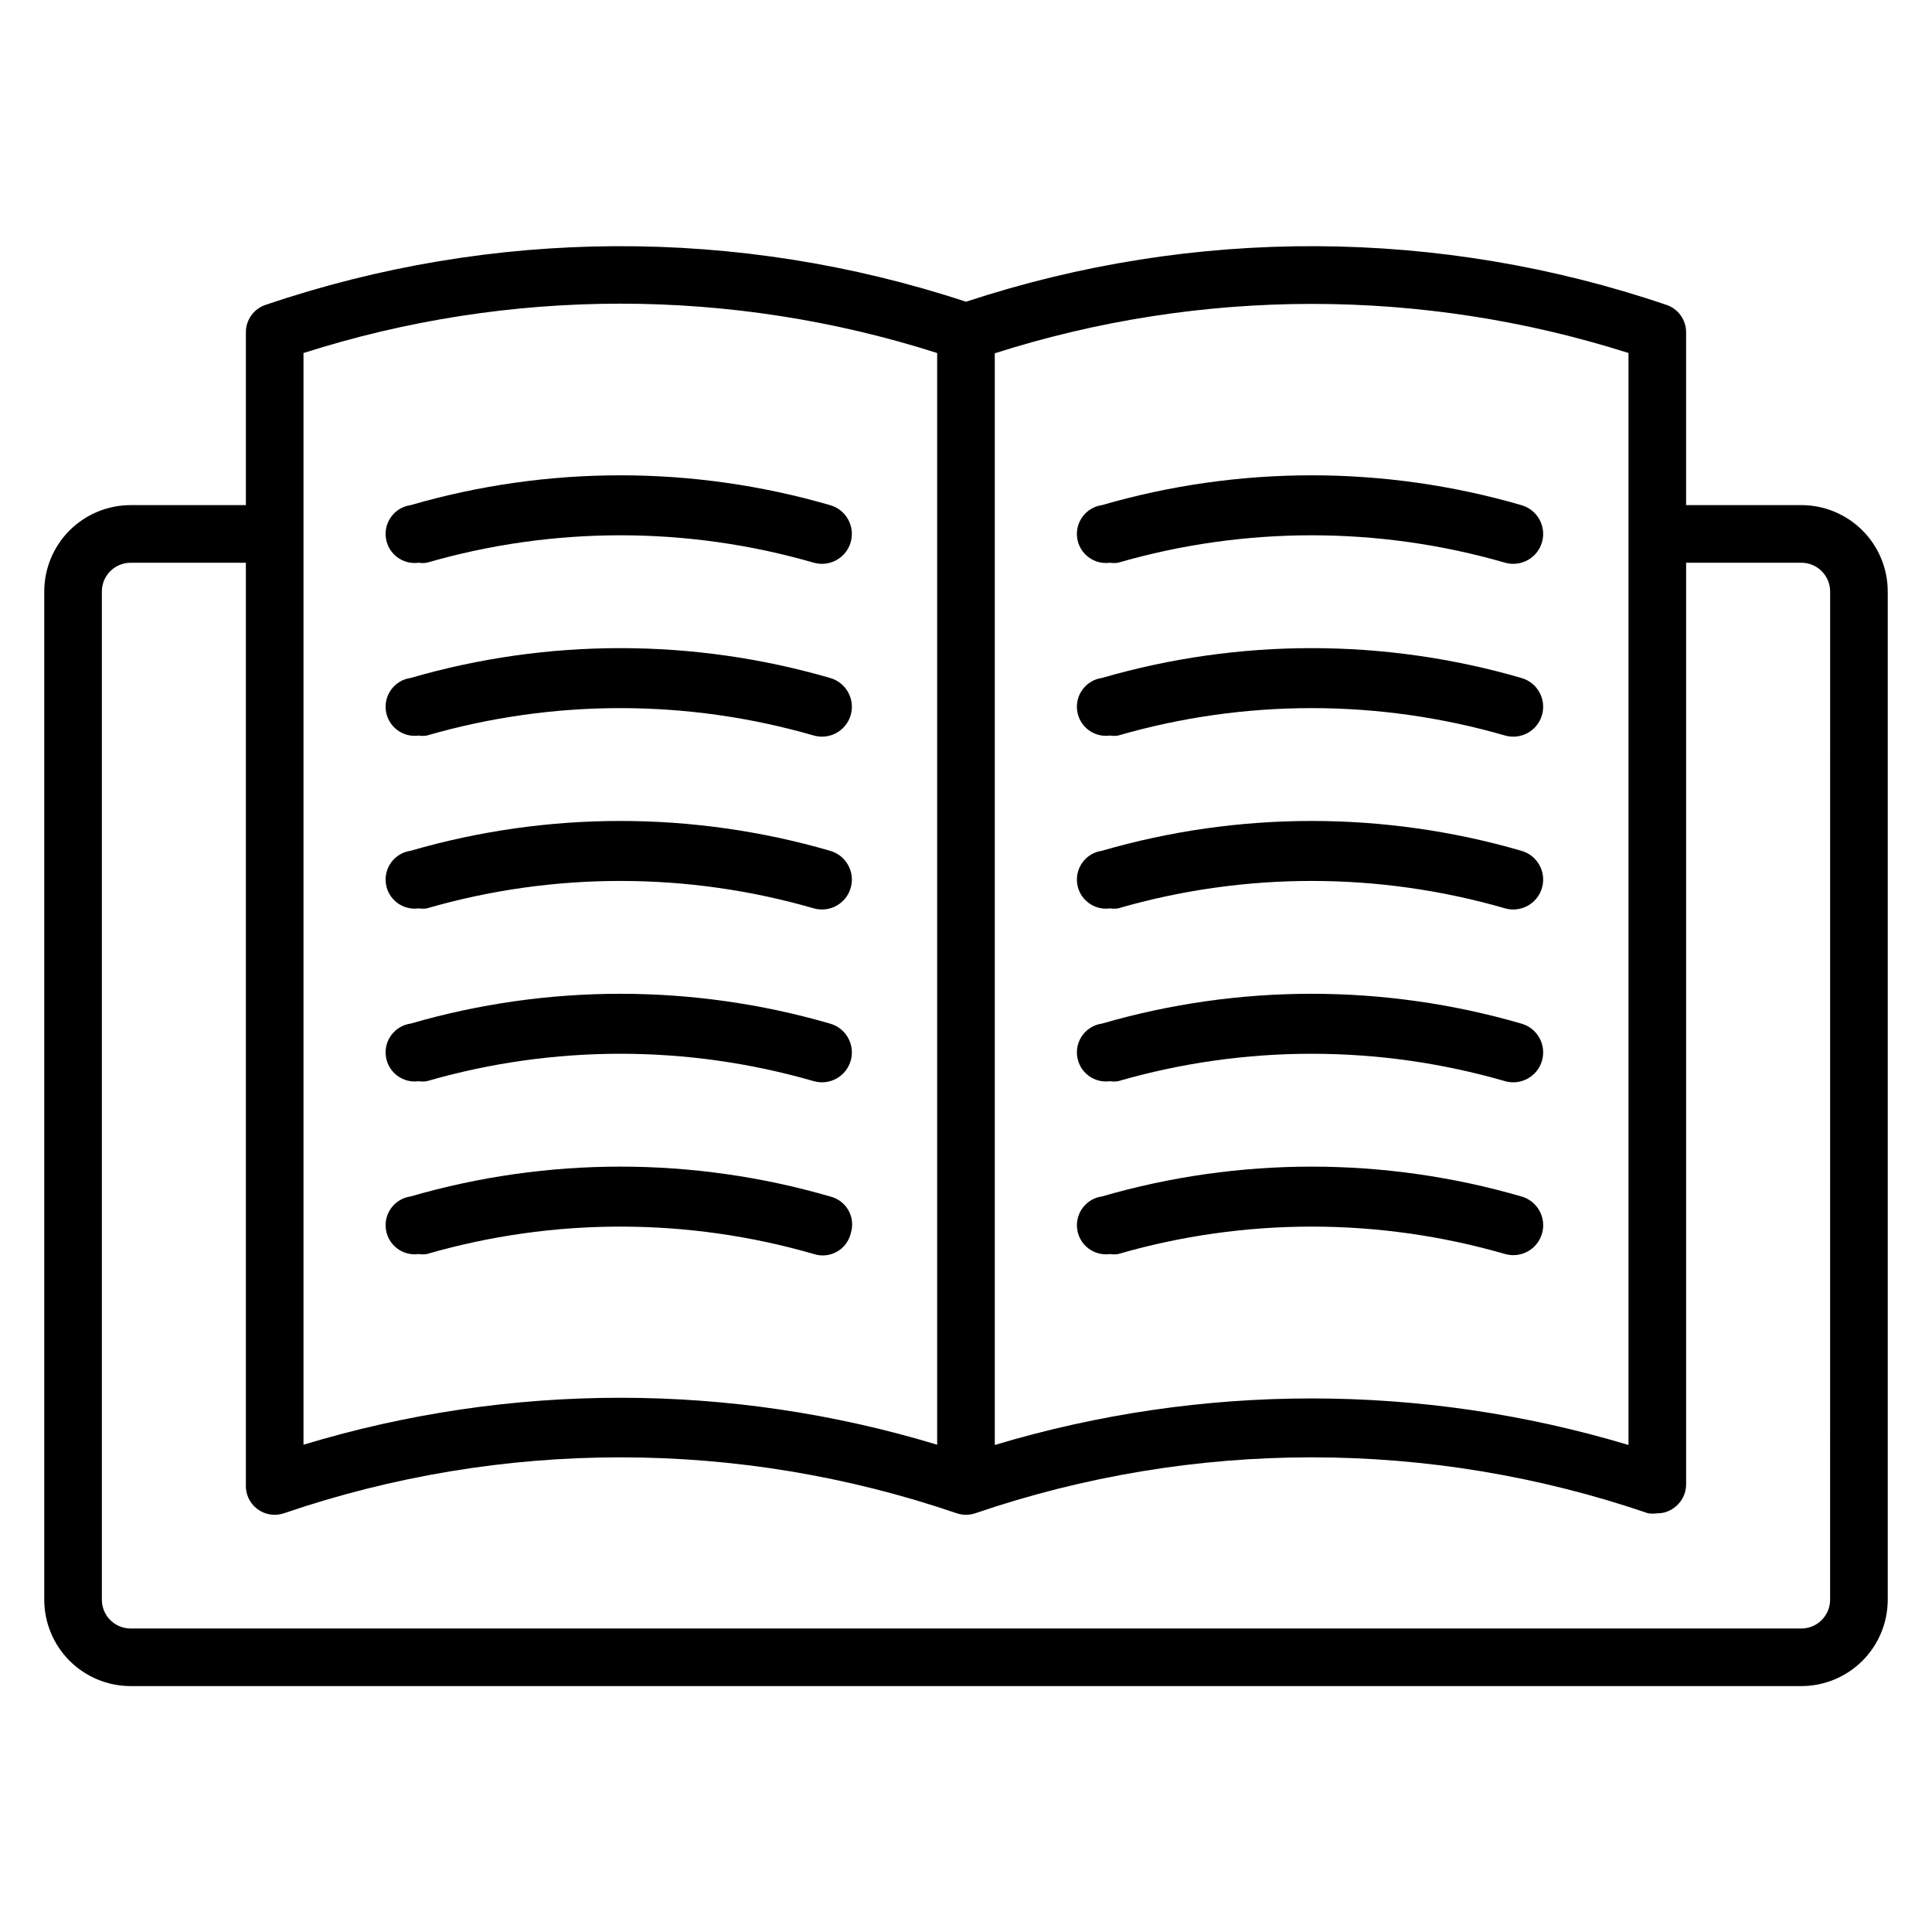
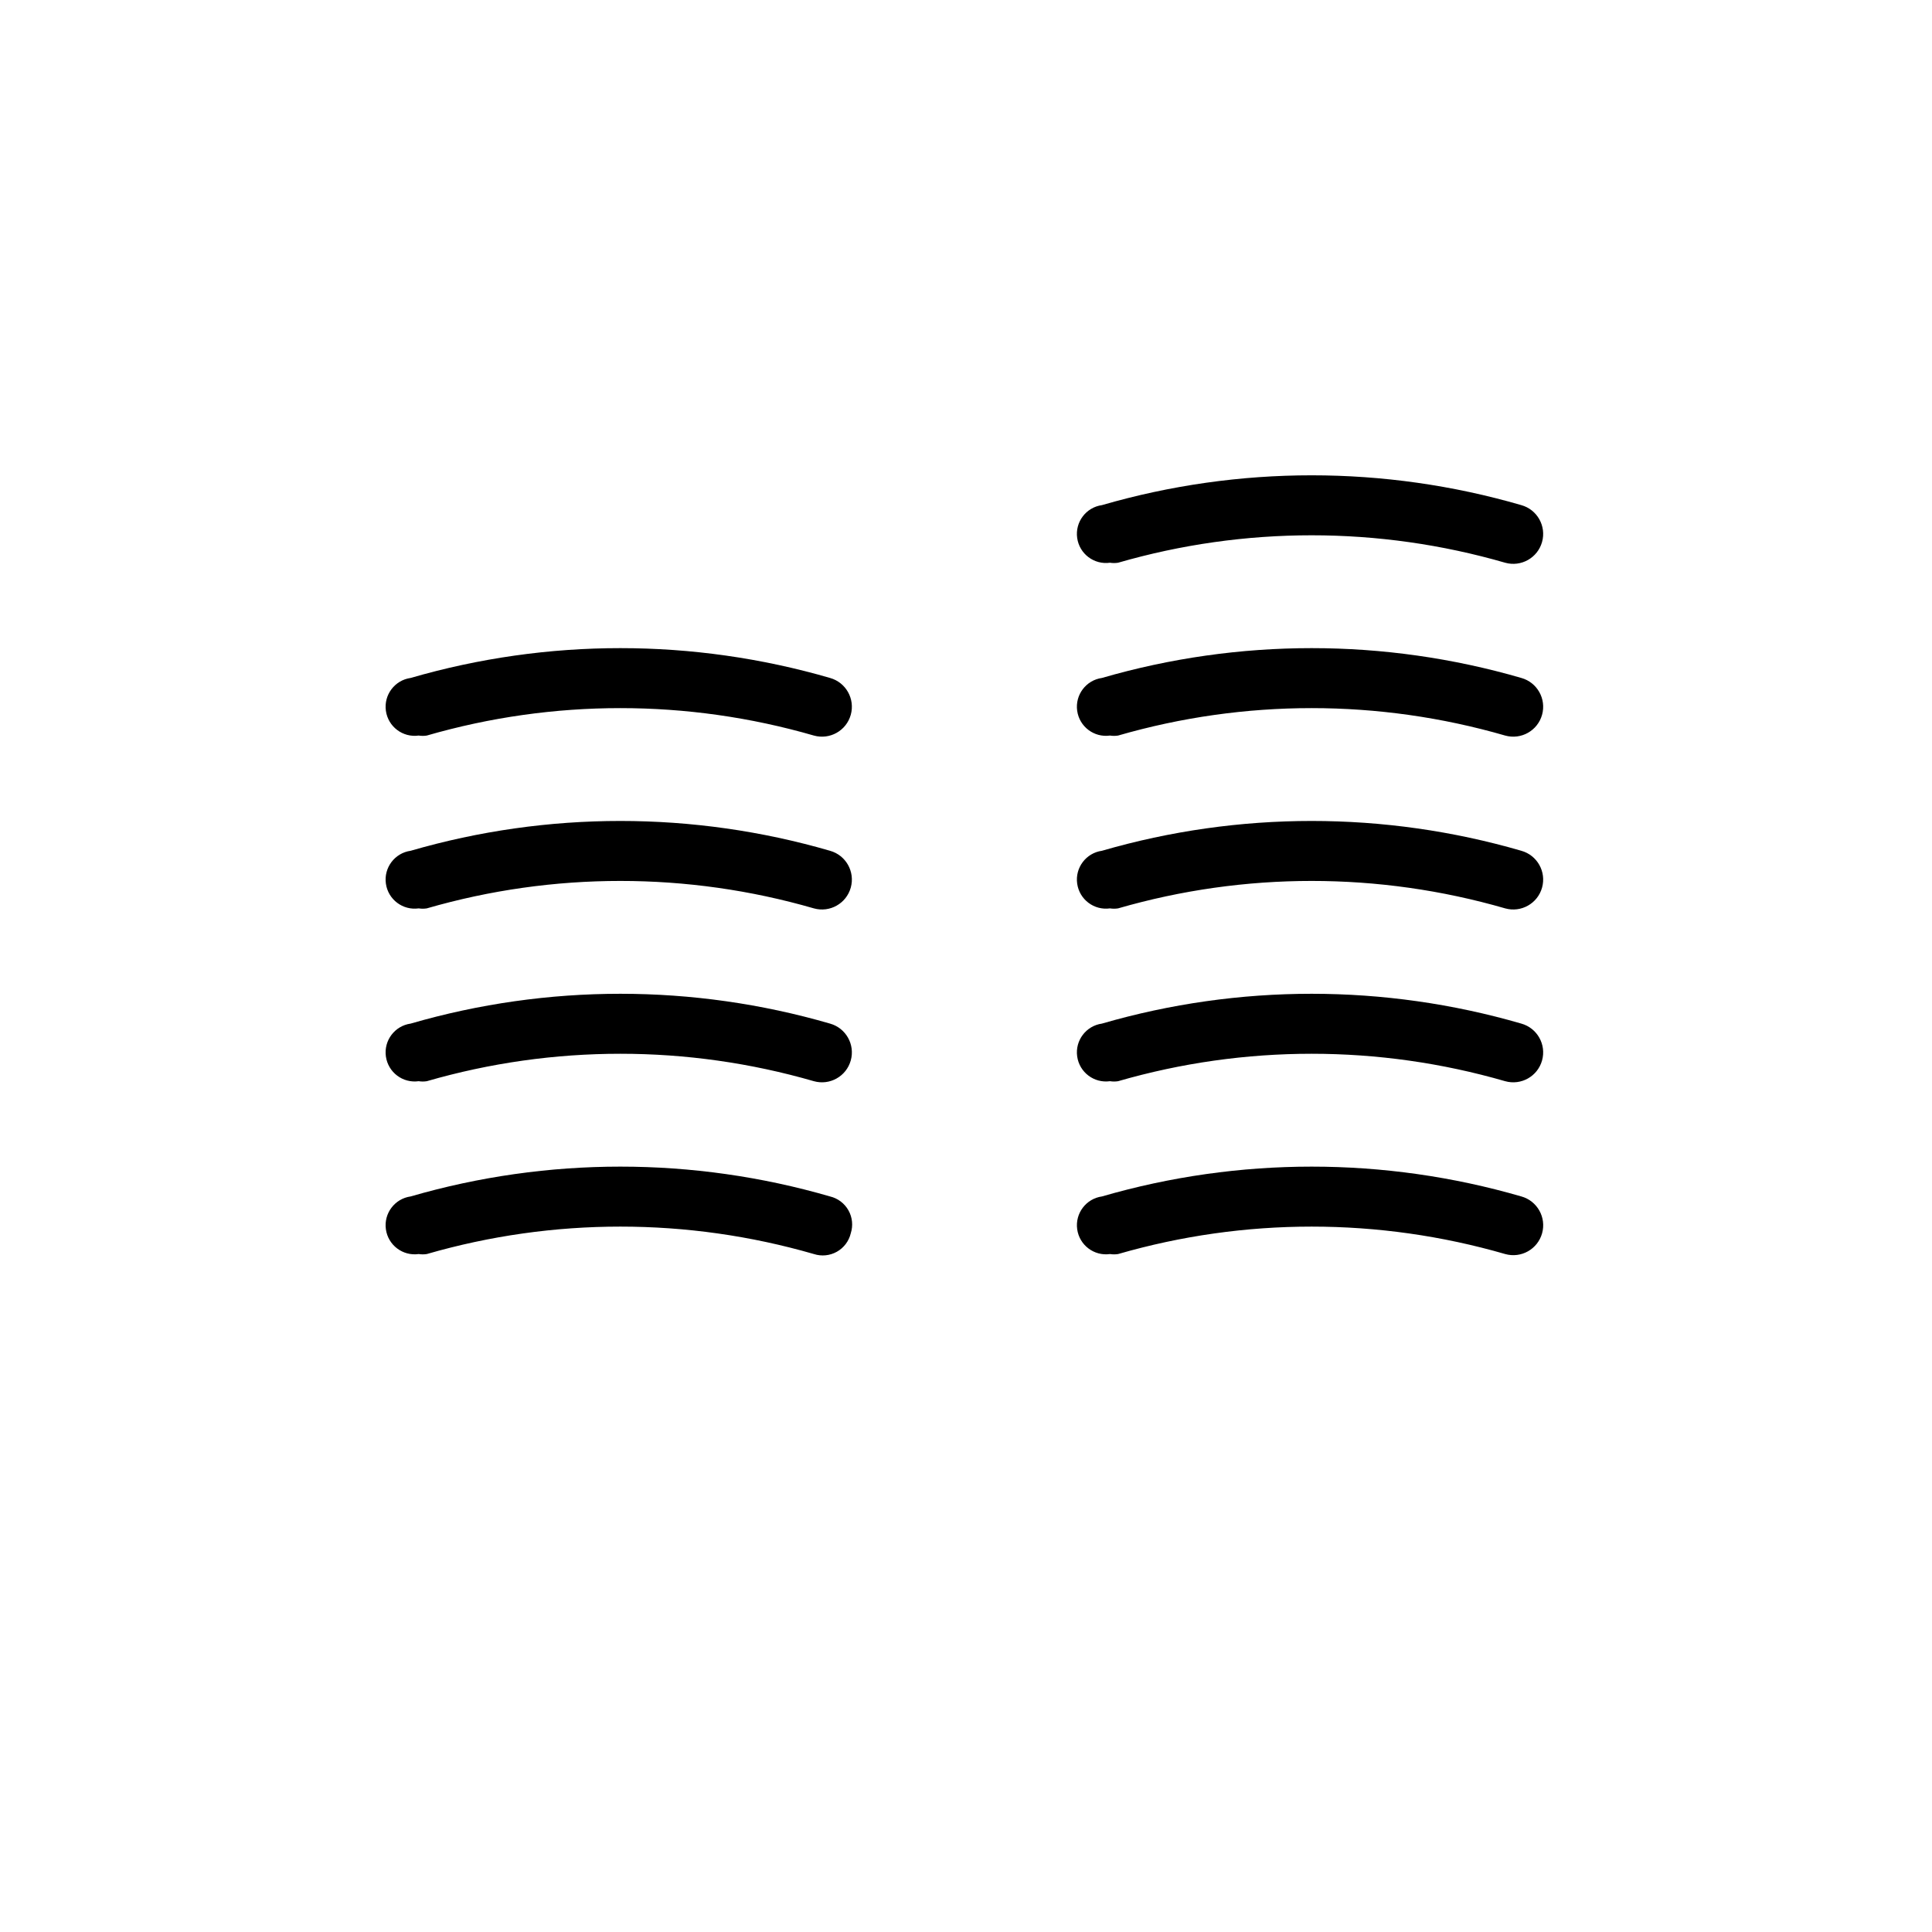
<svg xmlns="http://www.w3.org/2000/svg" fill="#000000" width="800px" height="800px" version="1.1" viewBox="144 144 512 512">
  <g>
-     <path d="m621.37 277.86h-30.535v-45.801c0.008-3.281-2.082-6.203-5.191-7.254-60.145-20.461-125.32-20.758-185.64-0.84-60.328-19.918-125.5-19.621-185.65 0.84-3.109 1.051-5.199 3.973-5.191 7.254v45.801h-30.531c-6.074 0-11.898 2.414-16.195 6.707-4.293 4.293-6.707 10.121-6.707 16.191v267.17c0 6.074 2.414 11.898 6.707 16.195 4.297 4.293 10.121 6.707 16.195 6.707h442.74c6.07 0 11.898-2.414 16.191-6.707 4.293-4.297 6.707-10.121 6.707-16.195v-267.17c0-6.07-2.414-11.898-6.707-16.191-4.293-4.293-10.121-6.707-16.191-6.707zm-45.801-40.305v289.38c-54.773-16.449-113.17-16.449-167.94 0v-289.31c54.617-17.426 113.3-17.453 167.94-0.074zm-351.14 0c54.617-17.441 113.32-17.441 167.93 0v289.31c-54.746-16.59-113.18-16.59-167.93 0zm404.57 330.38c0 2.027-0.805 3.969-2.238 5.398-1.43 1.434-3.371 2.238-5.394 2.238h-442.74c-4.219 0-7.633-3.418-7.633-7.637v-267.17c0-4.215 3.414-7.633 7.633-7.633h30.531v244.27c-0.133 2.527 0.996 4.961 3.016 6.488 2.019 1.531 4.664 1.957 7.062 1.145 57.797-19.77 120.52-19.77 178.32 0 1.586 0.535 3.301 0.535 4.887 0 57.797-19.77 120.52-19.77 178.32 0 0.812 0.117 1.633 0.117 2.445 0 1.594 0.023 3.152-0.488 4.426-1.449 2-1.426 3.195-3.727 3.207-6.184v-244.27h30.535c2.023 0 3.965 0.805 5.394 2.238 1.434 1.43 2.238 3.371 2.238 5.394z" />
    <path d="m438.16 293.13c0.711 0.113 1.43 0.113 2.141 0 33.508-9.695 69.082-9.695 102.59 0 4.215 1.18 8.59-1.281 9.77-5.496 1.18-4.215-1.281-8.59-5.496-9.77-36.301-10.535-74.844-10.535-111.14 0-4.215 0.59-7.152 4.484-6.562 8.703 0.59 4.215 4.484 7.152 8.699 6.562z" />
    <path d="m438.16 338.93c0.711 0.113 1.43 0.113 2.141 0 33.508-9.695 69.082-9.695 102.59 0 4.215 1.18 8.59-1.277 9.77-5.496 1.18-4.215-1.281-8.59-5.496-9.77-36.301-10.535-74.844-10.535-111.14 0-4.215 0.59-7.152 4.484-6.562 8.703 0.59 4.215 4.484 7.152 8.699 6.562z" />
    <path d="m438.16 384.73c0.711 0.113 1.43 0.113 2.141 0 33.508-9.695 69.082-9.695 102.59 0 4.215 1.18 8.59-1.277 9.77-5.496 1.18-4.215-1.281-8.59-5.496-9.77-36.301-10.535-74.844-10.535-111.14 0-4.215 0.59-7.152 4.484-6.562 8.703 0.59 4.215 4.484 7.152 8.699 6.562z" />
    <path d="m438.16 430.53c0.711 0.113 1.43 0.113 2.141 0 33.508-9.695 69.082-9.695 102.59 0 4.215 1.18 8.59-1.277 9.77-5.496 1.18-4.215-1.281-8.59-5.496-9.77-36.301-10.535-74.844-10.535-111.14 0-4.215 0.59-7.152 4.484-6.562 8.703 0.59 4.215 4.484 7.152 8.699 6.562z" />
    <path d="m547.17 461.07c-36.301-10.535-74.844-10.535-111.14 0-4.215 0.59-7.152 4.484-6.562 8.703 0.59 4.215 4.484 7.152 8.699 6.562 0.711 0.113 1.43 0.113 2.141 0 33.508-9.695 69.082-9.695 102.59 0 4.215 1.184 8.59-1.277 9.77-5.496 1.18-4.215-1.281-8.59-5.496-9.77z" />
-     <path d="m254.96 293.13c0.711 0.113 1.43 0.113 2.141 0 33.508-9.695 69.082-9.695 102.59 0 4.215 1.18 8.59-1.281 9.77-5.496 1.18-4.215-1.281-8.59-5.496-9.77-36.301-10.535-74.844-10.535-111.14 0-4.215 0.59-7.152 4.484-6.562 8.703 0.59 4.215 4.484 7.152 8.699 6.562z" />
    <path d="m254.96 338.93c0.711 0.113 1.43 0.113 2.141 0 33.508-9.695 69.082-9.695 102.59 0 4.215 1.18 8.59-1.277 9.77-5.496 1.18-4.215-1.281-8.59-5.496-9.77-36.301-10.535-74.844-10.535-111.14 0-4.215 0.59-7.152 4.484-6.562 8.703 0.59 4.215 4.484 7.152 8.699 6.562z" />
    <path d="m254.96 384.73c0.711 0.113 1.43 0.113 2.141 0 33.508-9.695 69.082-9.695 102.59 0 4.215 1.18 8.59-1.277 9.77-5.496 1.18-4.215-1.281-8.59-5.496-9.77-36.301-10.535-74.844-10.535-111.14 0-4.215 0.59-7.152 4.484-6.562 8.703 0.59 4.215 4.484 7.152 8.699 6.562z" />
    <path d="m254.96 430.53c0.711 0.113 1.43 0.113 2.141 0 33.508-9.695 69.082-9.695 102.59 0 4.215 1.18 8.59-1.277 9.77-5.496 1.18-4.215-1.281-8.59-5.496-9.77-36.301-10.535-74.844-10.535-111.14 0-4.215 0.59-7.152 4.484-6.562 8.703 0.59 4.215 4.484 7.152 8.699 6.562z" />
    <path d="m369.46 470.84c0.652-2.023 0.434-4.231-0.613-6.086-1.043-1.855-2.812-3.191-4.883-3.684-36.301-10.535-74.844-10.535-111.14 0-4.215 0.59-7.152 4.484-6.562 8.703 0.59 4.215 4.484 7.152 8.699 6.562 0.711 0.113 1.43 0.113 2.141 0 33.508-9.695 69.082-9.695 102.59 0 2.023 0.656 4.231 0.434 6.086-0.609 1.855-1.043 3.191-2.816 3.684-4.887z" />
  </g>
</svg>